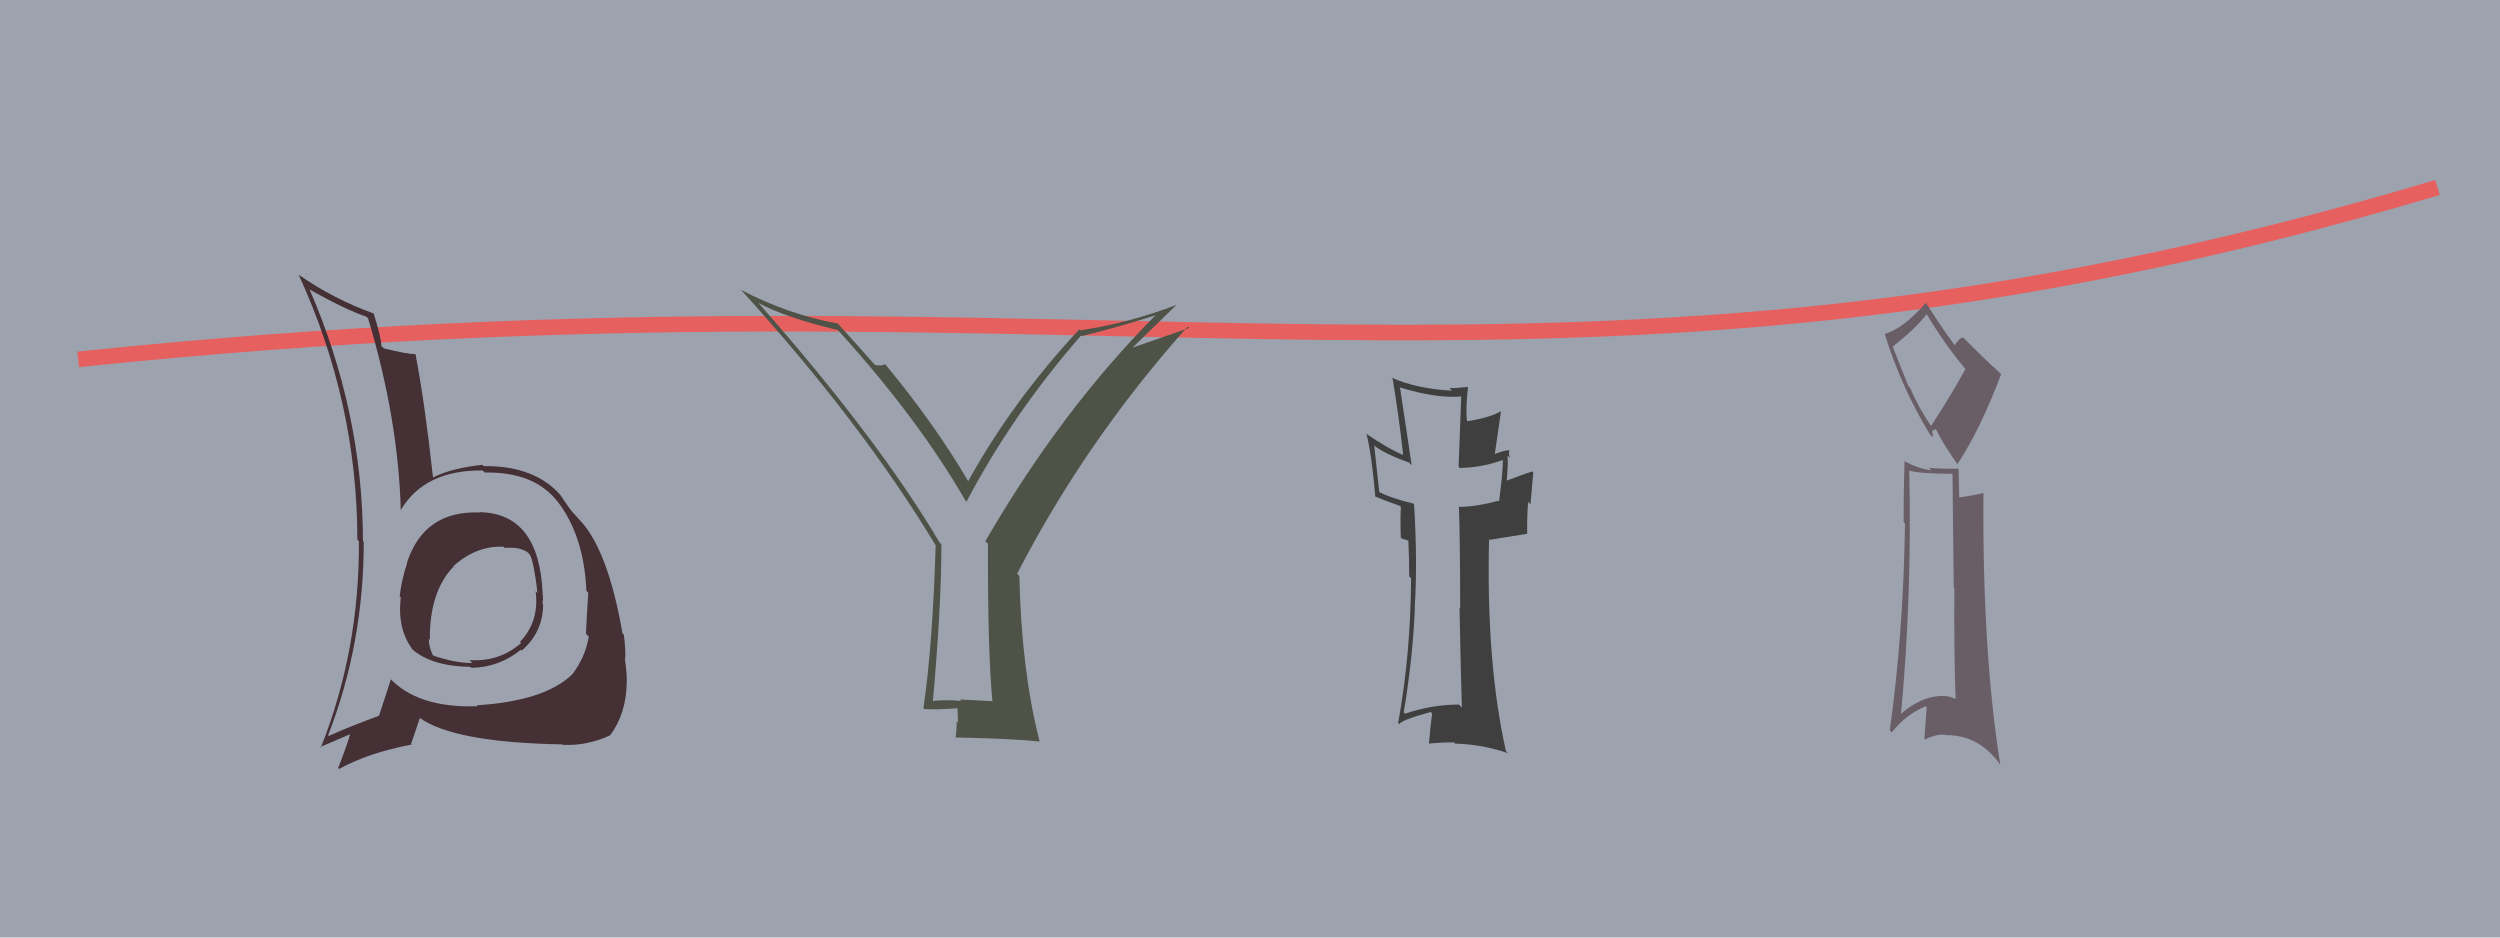
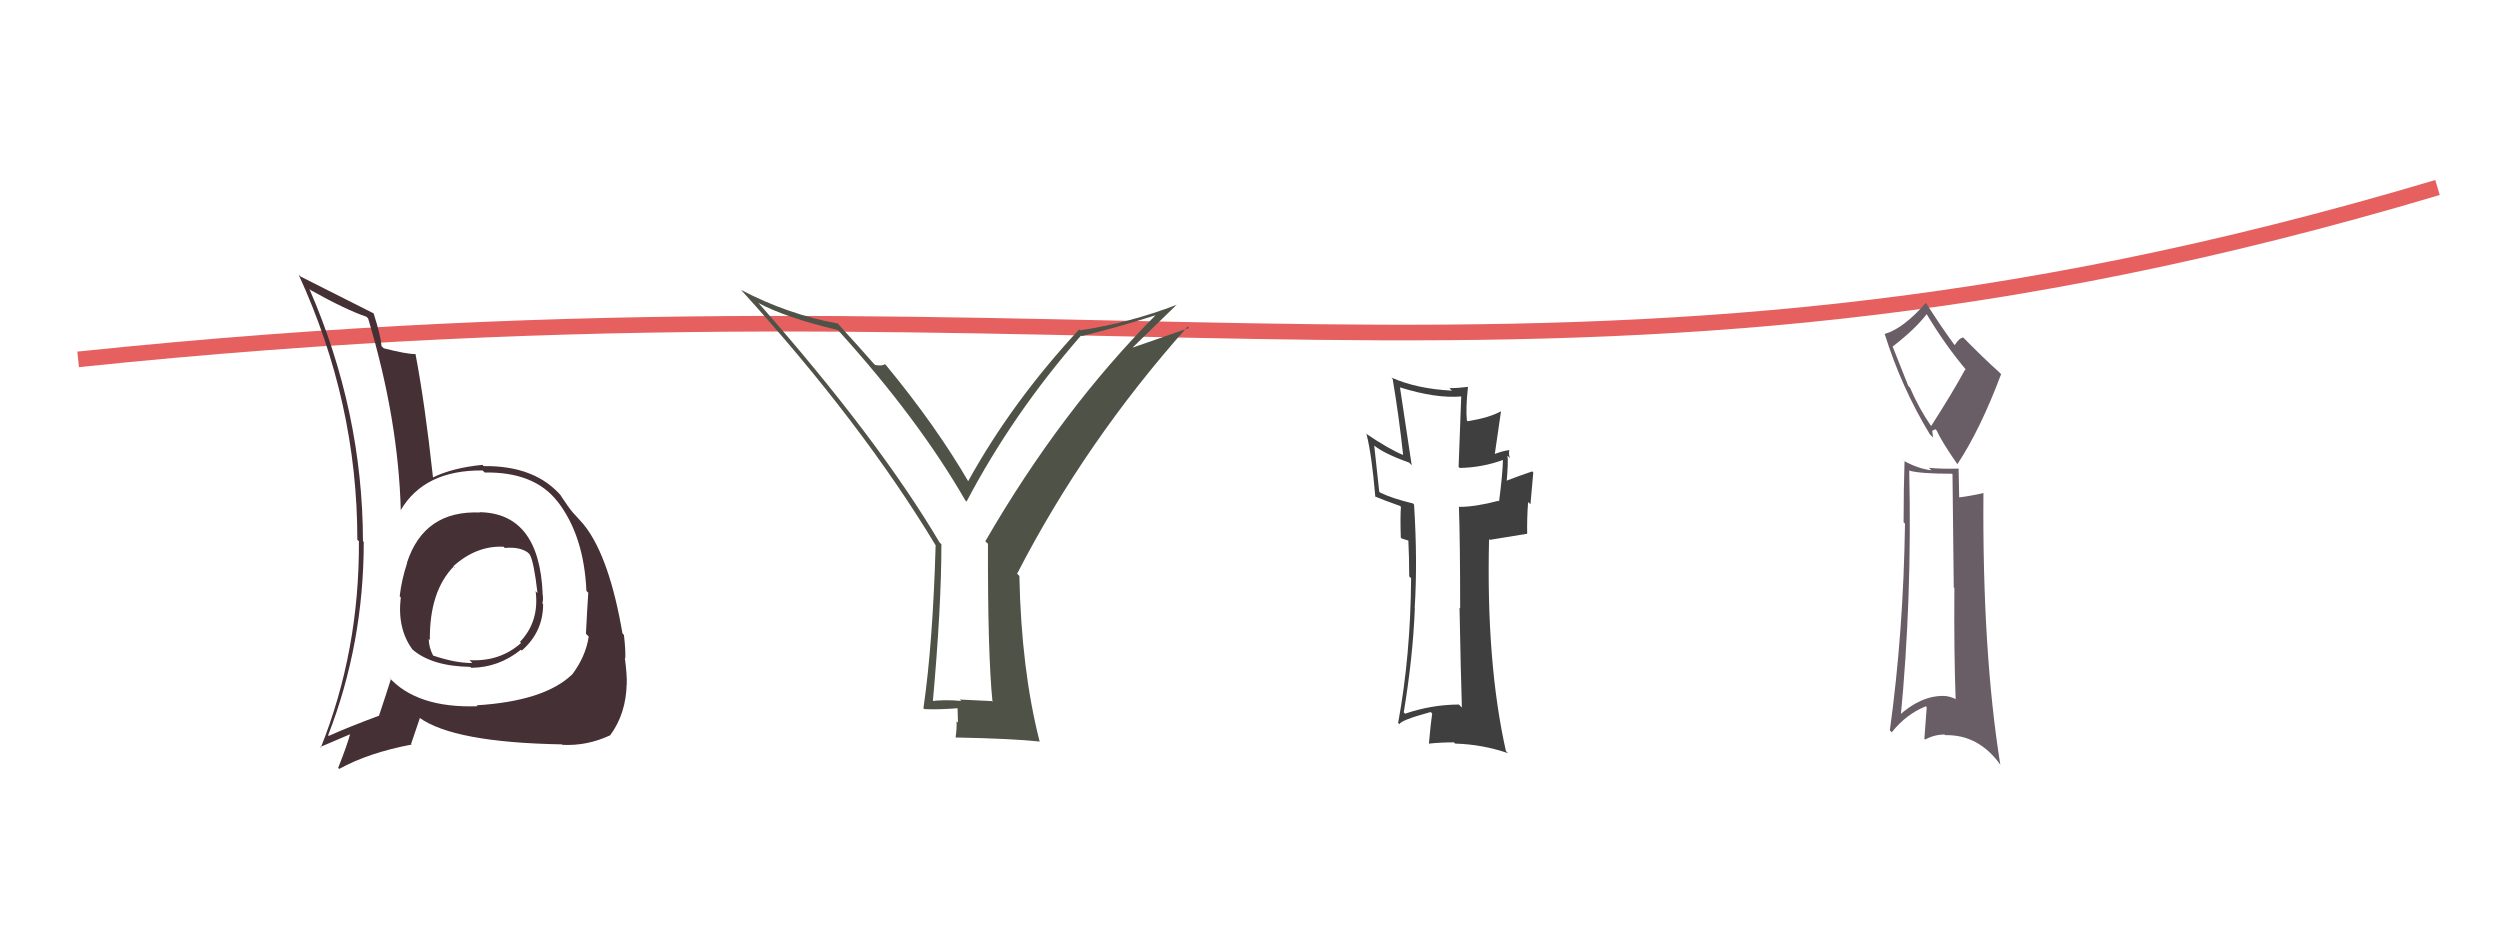
<svg xmlns="http://www.w3.org/2000/svg" width="160" height="60" viewBox="0,0,160,60">
-   <rect width="100%" height="100%" fill="#9ca3af" />
  <path fill="#3f3f3f" d="M93.45 45.17L93.57 45.29L93.37 45.09Q91.59 45.10 89.92 45.68L89.98 45.73L89.84 45.59Q90.43 42.04 90.55 38.92L90.56 38.93L90.54 38.91Q90.73 35.94 90.50 32.29L90.37 32.16L90.43 32.22Q89.09 31.90 88.32 31.52L88.27 31.46L87.95 28.51L87.93 28.50Q88.57 29.03 90.17 29.60L90.24 29.66L90.35 29.78Q90.02 27.54 89.60 24.80L89.64 24.84L89.59 24.79Q91.92 25.52 93.56 25.37L93.52 25.33L93.35 29.88L93.42 29.95Q94.88 29.92 96.21 29.43L96.22 29.44L96.19 29.41Q96.17 30.34 95.94 32.09L95.87 32.02L95.90 32.05Q94.43 32.44 93.40 32.44L93.34 32.39L93.37 32.41Q93.45 34.67 93.45 38.93L93.27 38.75L93.41 38.89Q93.49 43.11 93.56 45.28ZM96.52 28.75L96.69 28.92L96.58 28.81Q96.23 28.84 95.62 29.07L95.66 29.11L96.06 26.35L96.04 26.33Q95.33 26.73 93.93 26.96L93.88 26.91L93.88 26.91Q93.80 26.15 93.95 24.77L94.08 24.90L93.94 24.76Q93.33 24.84 92.76 24.84L92.88 24.96L92.93 25.00Q90.68 24.89 89.04 24.16L89.02 24.14L89.13 24.25Q89.53 26.63 89.80 29.11L89.82 29.13L89.81 29.12Q88.91 28.76 87.39 27.73L87.55 27.89L87.46 27.80Q87.79 29.08 88.02 31.79L88.10 31.87L88.02 31.78Q88.42 31.96 89.60 32.38L89.63 32.41L89.66 32.44Q89.61 32.99 89.65 34.40L89.72 34.47L90.19 34.61L90.22 34.55L90.13 34.47Q90.19 35.71 90.19 36.89L90.28 36.98L90.31 37.01Q90.28 41.93 89.48 46.27L89.38 46.17L89.57 46.35Q89.62 46.10 91.56 45.57L91.58 45.58L91.66 45.67Q91.57 46.22 91.45 47.59L91.58 47.72L91.46 47.59Q92.25 47.51 93.05 47.51L93.04 47.50L93.13 47.59Q94.89 47.64 96.53 48.21L96.53 48.22L96.38 48.07Q95.11 42.42 95.30 34.50L95.35 34.55L97.74 34.16L97.74 34.16Q97.72 33.15 97.80 32.13L97.95 32.27L98.13 30.24L98.06 30.17Q97.42 30.38 96.24 30.83L96.26 30.85L96.41 31.00Q96.55 29.50 96.47 29.16L96.55 29.23L96.64 29.33Q96.53 29.02 96.60 28.83Z" />
  <path d="M5 23 C72 16,99 29,156 12" stroke="#e66060" fill="none" />
  <path fill="#4f5246" d="M63.46 44.86L63.47 44.87L61.43 44.77L61.52 44.86Q60.47 44.76 59.52 44.88L59.57 44.93L59.69 45.04Q60.25 38.83 60.25 34.83L60.22 34.80L60.14 34.73Q56.21 28.09 48.56 19.41L48.62 19.48L48.54 19.39Q50.26 20.32 53.61 21.12L53.61 21.11L53.74 21.25Q58.78 26.82 61.79 32.04L61.86 32.10L61.86 32.10Q64.81 26.49 69.19 21.47L69.15 21.43L69.23 21.51Q71.50 20.96 74.01 20.16L74.05 20.20L73.99 20.14Q67.93 26.23 63.06 34.64L63.16 34.74L63.23 34.80Q63.21 41.83 63.52 44.92ZM72.50 22.23L75.32 19.49L75.33 19.50Q72.25 20.68 69.13 21.14L69.03 21.04L69.07 21.08Q64.76 25.72 61.95 30.82L62.05 30.92L62.03 30.91Q59.92 27.27 56.72 23.39L56.70 23.37L56.63 23.30Q56.50 23.44 56.01 23.36L55.95 23.30L55.88 23.23Q55.15 22.39 53.63 20.72L53.74 20.83L53.63 20.71Q50.41 20.12 47.44 18.56L47.26 18.38L47.36 18.48Q55.15 27.04 59.91 34.95L59.79 34.83L59.88 34.92Q59.70 41.18 59.10 45.33L59.15 45.38L59.15 45.38Q59.96 45.43 61.40 45.32L61.28 45.19L61.31 46.25L61.22 46.16Q61.24 46.64 61.16 47.17L61.24 47.25L61.20 47.20Q64.81 47.27 66.56 47.46L66.53 47.43L66.53 47.43Q65.36 42.84 65.24 36.86L65.06 36.68L65.10 36.71Q69.46 28.25 76.01 20.90L76.10 20.99L72.51 22.24Z" />
-   <path fill="#443035" d="M30.67 32.74L30.73 32.80L30.73 32.80Q27.15 32.65 26.05 36.00L26.02 35.97L26.06 36.02Q25.70 37.10 25.58 38.16L25.63 38.21L25.65 38.23Q25.41 40.23 26.40 41.57L26.28 41.45L26.39 41.56Q27.63 42.64 30.10 42.68L30.16 42.74L30.16 42.74Q31.93 42.72 33.34 41.58L33.43 41.67L33.39 41.64Q34.76 40.45 34.76 38.66L34.88 38.78L34.71 38.61Q34.79 38.35 34.72 37.97L34.74 37.99L34.73 37.99Q34.51 32.85 30.70 32.78ZM30.56 45.20L30.47 45.10L30.56 45.20Q26.66 45.33 24.87 43.32L24.89 43.34L25.02 43.46Q24.72 44.42 24.26 45.79L24.28 45.81L24.27 45.80Q22.30 46.53 21.04 47.10L20.98 47.04L21.00 47.06Q23.28 41.19 23.28 34.68L23.18 34.58L23.23 34.63Q23.21 26.32 19.79 18.47L19.84 18.53L19.87 18.56Q22.12 19.82 23.45 20.27L23.45 20.27L23.56 20.38Q25.50 26.85 25.65 32.68L25.79 32.82L25.64 32.66Q27.16 30.07 30.89 30.11L30.93 30.15L31.02 30.24Q34.17 30.19 35.65 32.06L35.74 32.14L35.64 32.04Q37.37 34.23 37.53 37.81L37.56 37.85L37.65 37.93Q37.58 38.96 37.50 40.56L37.59 40.65L37.68 40.74Q37.48 42.03 36.61 43.18L36.67 43.23L36.61 43.17Q34.84 44.87 30.50 45.14ZM36.03 47.70L36.04 47.70L36.00 47.67Q37.57 47.75 39.05 47.06L39.13 47.14L39.05 47.06Q40.07 45.68 40.11 43.74L40.21 43.85L40.11 43.75Q40.14 43.28 39.99 42.10L39.96 42.07L40.02 42.13Q40.04 41.54 39.93 40.63L39.79 40.49L39.84 40.55Q39.02 35.76 37.46 33.70L37.38 33.63L37.41 33.65Q37.50 33.71 36.70 32.84L36.74 32.88L36.67 32.81Q36.41 32.51 35.88 31.71L35.95 31.78L35.98 31.81Q34.30 29.79 30.95 29.83L30.95 29.83L30.88 29.75Q28.97 29.94 27.72 30.55L27.54 30.37L27.71 30.54Q27.20 25.85 26.59 22.65L26.69 22.75L26.60 22.66Q26.04 22.67 24.56 22.29L24.36 22.10L24.42 22.16Q24.37 21.49 23.91 20.05L23.94 20.08L23.94 20.07Q21.38 19.16 19.14 17.60L19.24 17.70L19.11 17.57Q22.87 25.75 22.87 34.54L22.88 34.55L22.97 34.64Q23.01 41.64 20.53 47.85L20.54 47.85L20.49 47.81Q21.22 47.50 22.55 46.93L22.47 46.86L22.45 46.83Q22.25 47.62 21.64 49.15L21.70 49.20L21.71 49.21Q23.57 48.18 26.35 47.65L26.31 47.61L26.87 45.96L26.84 45.93Q29.04 47.52 35.97 47.64ZM32.17 34.93L32.25 35.01L32.31 35.07Q33.25 34.98 33.78 35.36L33.87 35.45L33.90 35.48Q34.17 35.94 34.40 37.96L34.38 37.94L34.28 37.83Q34.53 39.77 33.28 41.08L33.27 41.08L33.35 41.15Q31.99 42.36 30.05 42.25L30.14 42.34L30.23 42.43Q29.18 42.45 27.70 41.95L27.69 41.94L27.74 42.00Q27.44 41.43 27.44 40.89L27.49 40.94L27.51 40.96Q27.48 37.85 29.04 36.25L29.14 36.36L28.99 36.25L29.00 36.25Q30.48 34.91 32.23 34.99Z" />
+   <path fill="#443035" d="M30.67 32.74L30.73 32.80L30.73 32.80Q27.15 32.65 26.05 36.00L26.02 35.97L26.06 36.02Q25.70 37.10 25.58 38.16L25.63 38.21L25.65 38.23Q25.41 40.23 26.40 41.57L26.28 41.45L26.39 41.56Q27.63 42.64 30.10 42.68L30.16 42.74L30.16 42.74Q31.93 42.72 33.34 41.58L33.43 41.67L33.39 41.64Q34.76 40.45 34.76 38.66L34.88 38.78L34.71 38.61Q34.79 38.35 34.72 37.97L34.74 37.99L34.73 37.99Q34.51 32.85 30.70 32.78ZM30.56 45.20L30.47 45.10L30.56 45.20Q26.66 45.33 24.87 43.32L24.89 43.34L25.02 43.46Q24.72 44.42 24.26 45.79L24.28 45.81L24.27 45.80Q22.30 46.53 21.04 47.10L20.98 47.04L21.00 47.06Q23.28 41.19 23.28 34.68L23.18 34.58L23.23 34.63Q23.21 26.32 19.79 18.47L19.84 18.53L19.87 18.56Q22.12 19.82 23.45 20.27L23.45 20.27L23.56 20.38Q25.50 26.85 25.65 32.68L25.79 32.82L25.64 32.66Q27.16 30.07 30.89 30.11L30.93 30.15L31.02 30.24Q34.17 30.19 35.65 32.06L35.74 32.14L35.64 32.04Q37.37 34.23 37.53 37.81L37.56 37.85L37.65 37.93Q37.58 38.96 37.50 40.56L37.59 40.65L37.68 40.74Q37.48 42.03 36.61 43.18L36.67 43.23L36.61 43.17Q34.84 44.87 30.50 45.14ZM36.03 47.70L36.04 47.70L36.00 47.67Q37.57 47.75 39.05 47.06L39.13 47.14L39.05 47.06Q40.07 45.68 40.11 43.74L40.21 43.85L40.11 43.75Q40.14 43.28 39.99 42.10L39.96 42.07L40.02 42.13Q40.04 41.54 39.93 40.63L39.79 40.49L39.84 40.55Q39.02 35.76 37.46 33.70L37.38 33.63L37.41 33.65Q37.50 33.71 36.70 32.84L36.74 32.88L36.67 32.81Q36.41 32.51 35.88 31.71L35.95 31.78L35.98 31.81Q34.30 29.79 30.95 29.83L30.95 29.83L30.88 29.75Q28.97 29.94 27.72 30.55L27.54 30.37L27.71 30.54Q27.20 25.85 26.59 22.65L26.69 22.75L26.60 22.66Q26.04 22.67 24.56 22.29L24.36 22.10L24.42 22.16Q24.37 21.49 23.91 20.05L23.94 20.08L23.94 20.07L19.24 17.70L19.11 17.57Q22.87 25.75 22.87 34.54L22.88 34.55L22.97 34.64Q23.01 41.64 20.53 47.85L20.54 47.85L20.49 47.81Q21.22 47.50 22.55 46.93L22.47 46.86L22.45 46.83Q22.25 47.62 21.64 49.15L21.70 49.20L21.71 49.21Q23.57 48.18 26.35 47.65L26.31 47.61L26.87 45.96L26.84 45.93Q29.04 47.52 35.97 47.64ZM32.17 34.93L32.25 35.01L32.31 35.07Q33.25 34.98 33.78 35.36L33.87 35.45L33.90 35.48Q34.17 35.94 34.40 37.96L34.38 37.94L34.28 37.83Q34.53 39.77 33.28 41.08L33.27 41.08L33.35 41.15Q31.99 42.36 30.05 42.25L30.14 42.34L30.23 42.43Q29.18 42.45 27.70 41.95L27.69 41.94L27.74 42.00Q27.44 41.43 27.44 40.89L27.49 40.94L27.51 40.96Q27.48 37.85 29.04 36.25L29.14 36.36L28.99 36.25L29.00 36.25Q30.48 34.91 32.23 34.99Z" />
  <path fill="#695d66" d="M122.25 30.16L122.12 30.02L122.23 30.13Q122.95 30.32 124.93 30.32L124.96 30.35L125.04 37.59L125.08 37.63Q125.05 41.82 125.16 44.71L125.12 44.68L125.21 44.76Q124.76 44.54 124.38 44.54L124.42 44.58L124.38 44.54Q122.92 44.52 121.47 45.85L121.61 45.99L121.63 46.02Q122.38 38.35 122.19 30.09ZM122.13 24.70L121.13 22.18L121.13 22.18Q122.59 21.05 123.31 20.10L123.32 20.11L123.30 20.09Q124.47 22.06 125.88 23.73L125.74 23.59L125.78 23.63Q124.96 25.14 123.59 27.27L123.67 27.35L123.60 27.28Q122.81 26.14 122.24 24.81L122.13 24.70ZM121.11 46.90L120.94 46.74L121.07 46.87Q122.00 45.70 123.26 45.20L123.29 45.24L123.31 45.26Q123.27 45.91 123.16 47.28L123.12 47.24L123.21 47.33Q123.80 47.01 124.45 47.01L124.59 47.15L124.49 47.05Q126.65 47.00 128.05 48.98L128.07 48.99L128.02 48.94Q126.86 41.69 126.94 31.53L126.91 31.50L126.96 31.55Q126.19 31.73 125.35 31.84L125.39 31.89L125.35 29.97L125.36 29.99Q124.25 30.02 123.45 29.94L123.58 30.07L123.61 30.10Q122.74 29.99 121.86 29.50L121.75 29.39L121.89 29.52Q121.83 31.37 121.83 33.42L121.98 33.58L121.92 33.52Q121.82 40.46 120.95 46.74ZM123.62 27.90L123.72 28.00L123.66 27.57L123.87 27.47L123.94 27.54Q124.25 28.24 125.28 29.72L125.30 29.74L125.27 29.71Q126.74 27.49 128.07 23.95L127.92 23.79L127.94 23.81Q127.05 23.03 125.48 21.43L125.61 21.56L125.65 21.60Q125.38 21.63 125.11 22.08L125.07 22.05L125.06 22.04Q124.21 20.88 123.29 19.43L123.28 19.42L123.25 19.39Q121.81 21.03 120.63 21.37L120.62 21.36L120.62 21.37Q121.69 24.80 123.52 27.81Z" />
</svg>